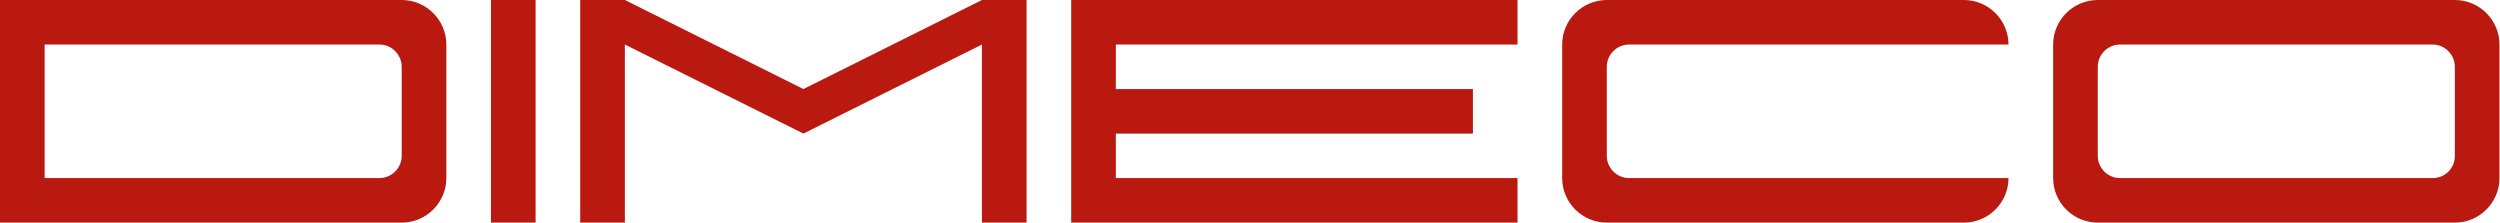
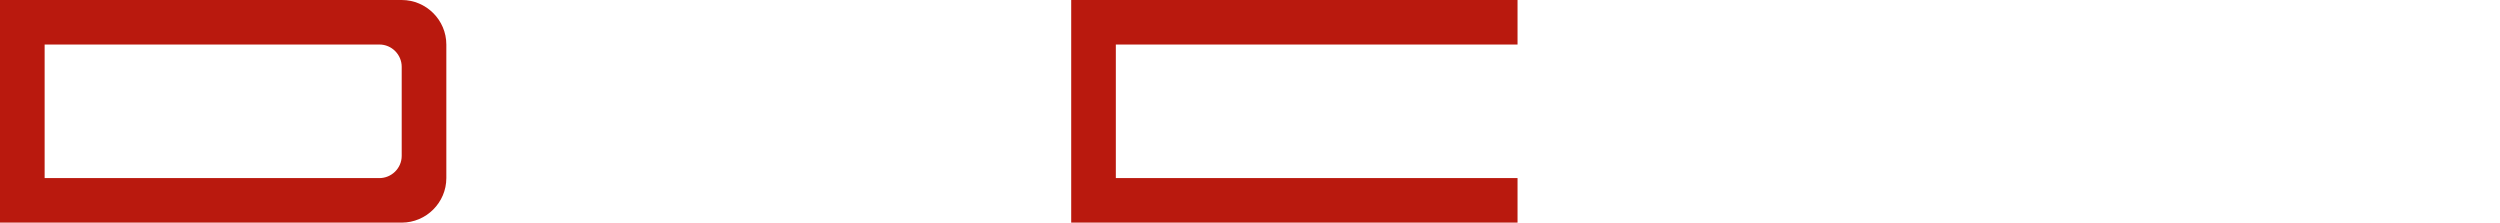
<svg xmlns="http://www.w3.org/2000/svg" width="831" height="74" viewBox="0 0 831 74" fill="none">
-   <path d="M697.3 74C815.99 74 815.99 74 815.99 74C824.15 74 830.826 67.34 830.826 59.2C830.826 14.8 830.826 14.8 830.826 14.8C830.826 6.66 824.15 0 815.99 0C697.3 0 697.3 0 697.3 0C689.14 0 682.464 6.66 682.464 14.8C682.464 59.2 682.464 59.2 682.464 59.2C682.464 67.34 689.14 74 697.3 74ZM808.572 59.2C704.718 59.2 704.718 59.2 704.718 59.2C700.564 59.2 697.3 55.796 697.3 51.8C697.3 22.2 697.3 22.2 697.3 22.2C697.3 18.056 700.713 14.8 704.718 14.8C808.572 14.8 808.572 14.8 808.572 14.8C812.726 14.8 815.99 18.204 815.99 22.2C815.99 51.8 815.99 51.8 815.99 51.8C815.99 55.944 812.726 59.2 808.572 59.2Z" fill="#B9190E" />
-   <path d="M370.904 74H504.43V59.2H370.904V44.4H489.594V29.6H370.904V14.8H504.43V0H370.904H356.068V74H370.904Z" fill="#B9190E" />
-   <path d="M267.051 44.4L326.396 14.8V74H341.232V0H326.396L267.051 29.6L207.706 0H192.87V74H207.706V14.8L267.051 44.4Z" fill="#B9190E" />
-   <path d="M178.034 74V0H163.198V74H178.034Z" fill="#B9190E" />
+   <path d="M370.904 74H504.43V59.2H370.904V44.4H489.594H370.904V14.8H504.43V0H370.904H356.068V74H370.904Z" fill="#B9190E" />
  <path d="M133.526 0C0 0 0 0 0 0C0 74 0 74 0 74C133.526 74 133.526 74 133.526 74C141.685 74 148.362 67.34 148.362 59.2C148.362 14.8 148.362 14.8 148.362 14.8C148.362 6.66 141.685 0 133.526 0ZM14.836 59.2C14.836 14.8 14.836 14.8 14.836 14.8C126.107 14.8 126.107 14.8 126.107 14.8C130.262 14.8 133.526 18.204 133.526 22.2C133.526 51.8 133.526 51.8 133.526 51.8C133.526 55.944 130.113 59.2 126.107 59.2H14.836Z" fill="#B9190E" />
-   <path d="M541.52 59.2C537.366 59.2 534.102 55.796 534.102 51.8C534.102 22.2 534.102 22.2 534.102 22.2C534.102 18.056 537.515 14.8 541.52 14.8C667.628 14.8 667.628 14.8 667.628 14.8C667.628 6.66 660.952 0 652.792 0C534.102 0 534.102 0 534.102 0C525.942 0 519.266 6.66 519.266 14.8C519.266 59.2 519.266 59.2 519.266 59.2C519.266 67.34 525.942 74 534.102 74C652.792 74 652.792 74 652.792 74C660.952 74 667.628 67.34 667.628 59.2H541.52Z" fill="#B9190E" />
</svg>